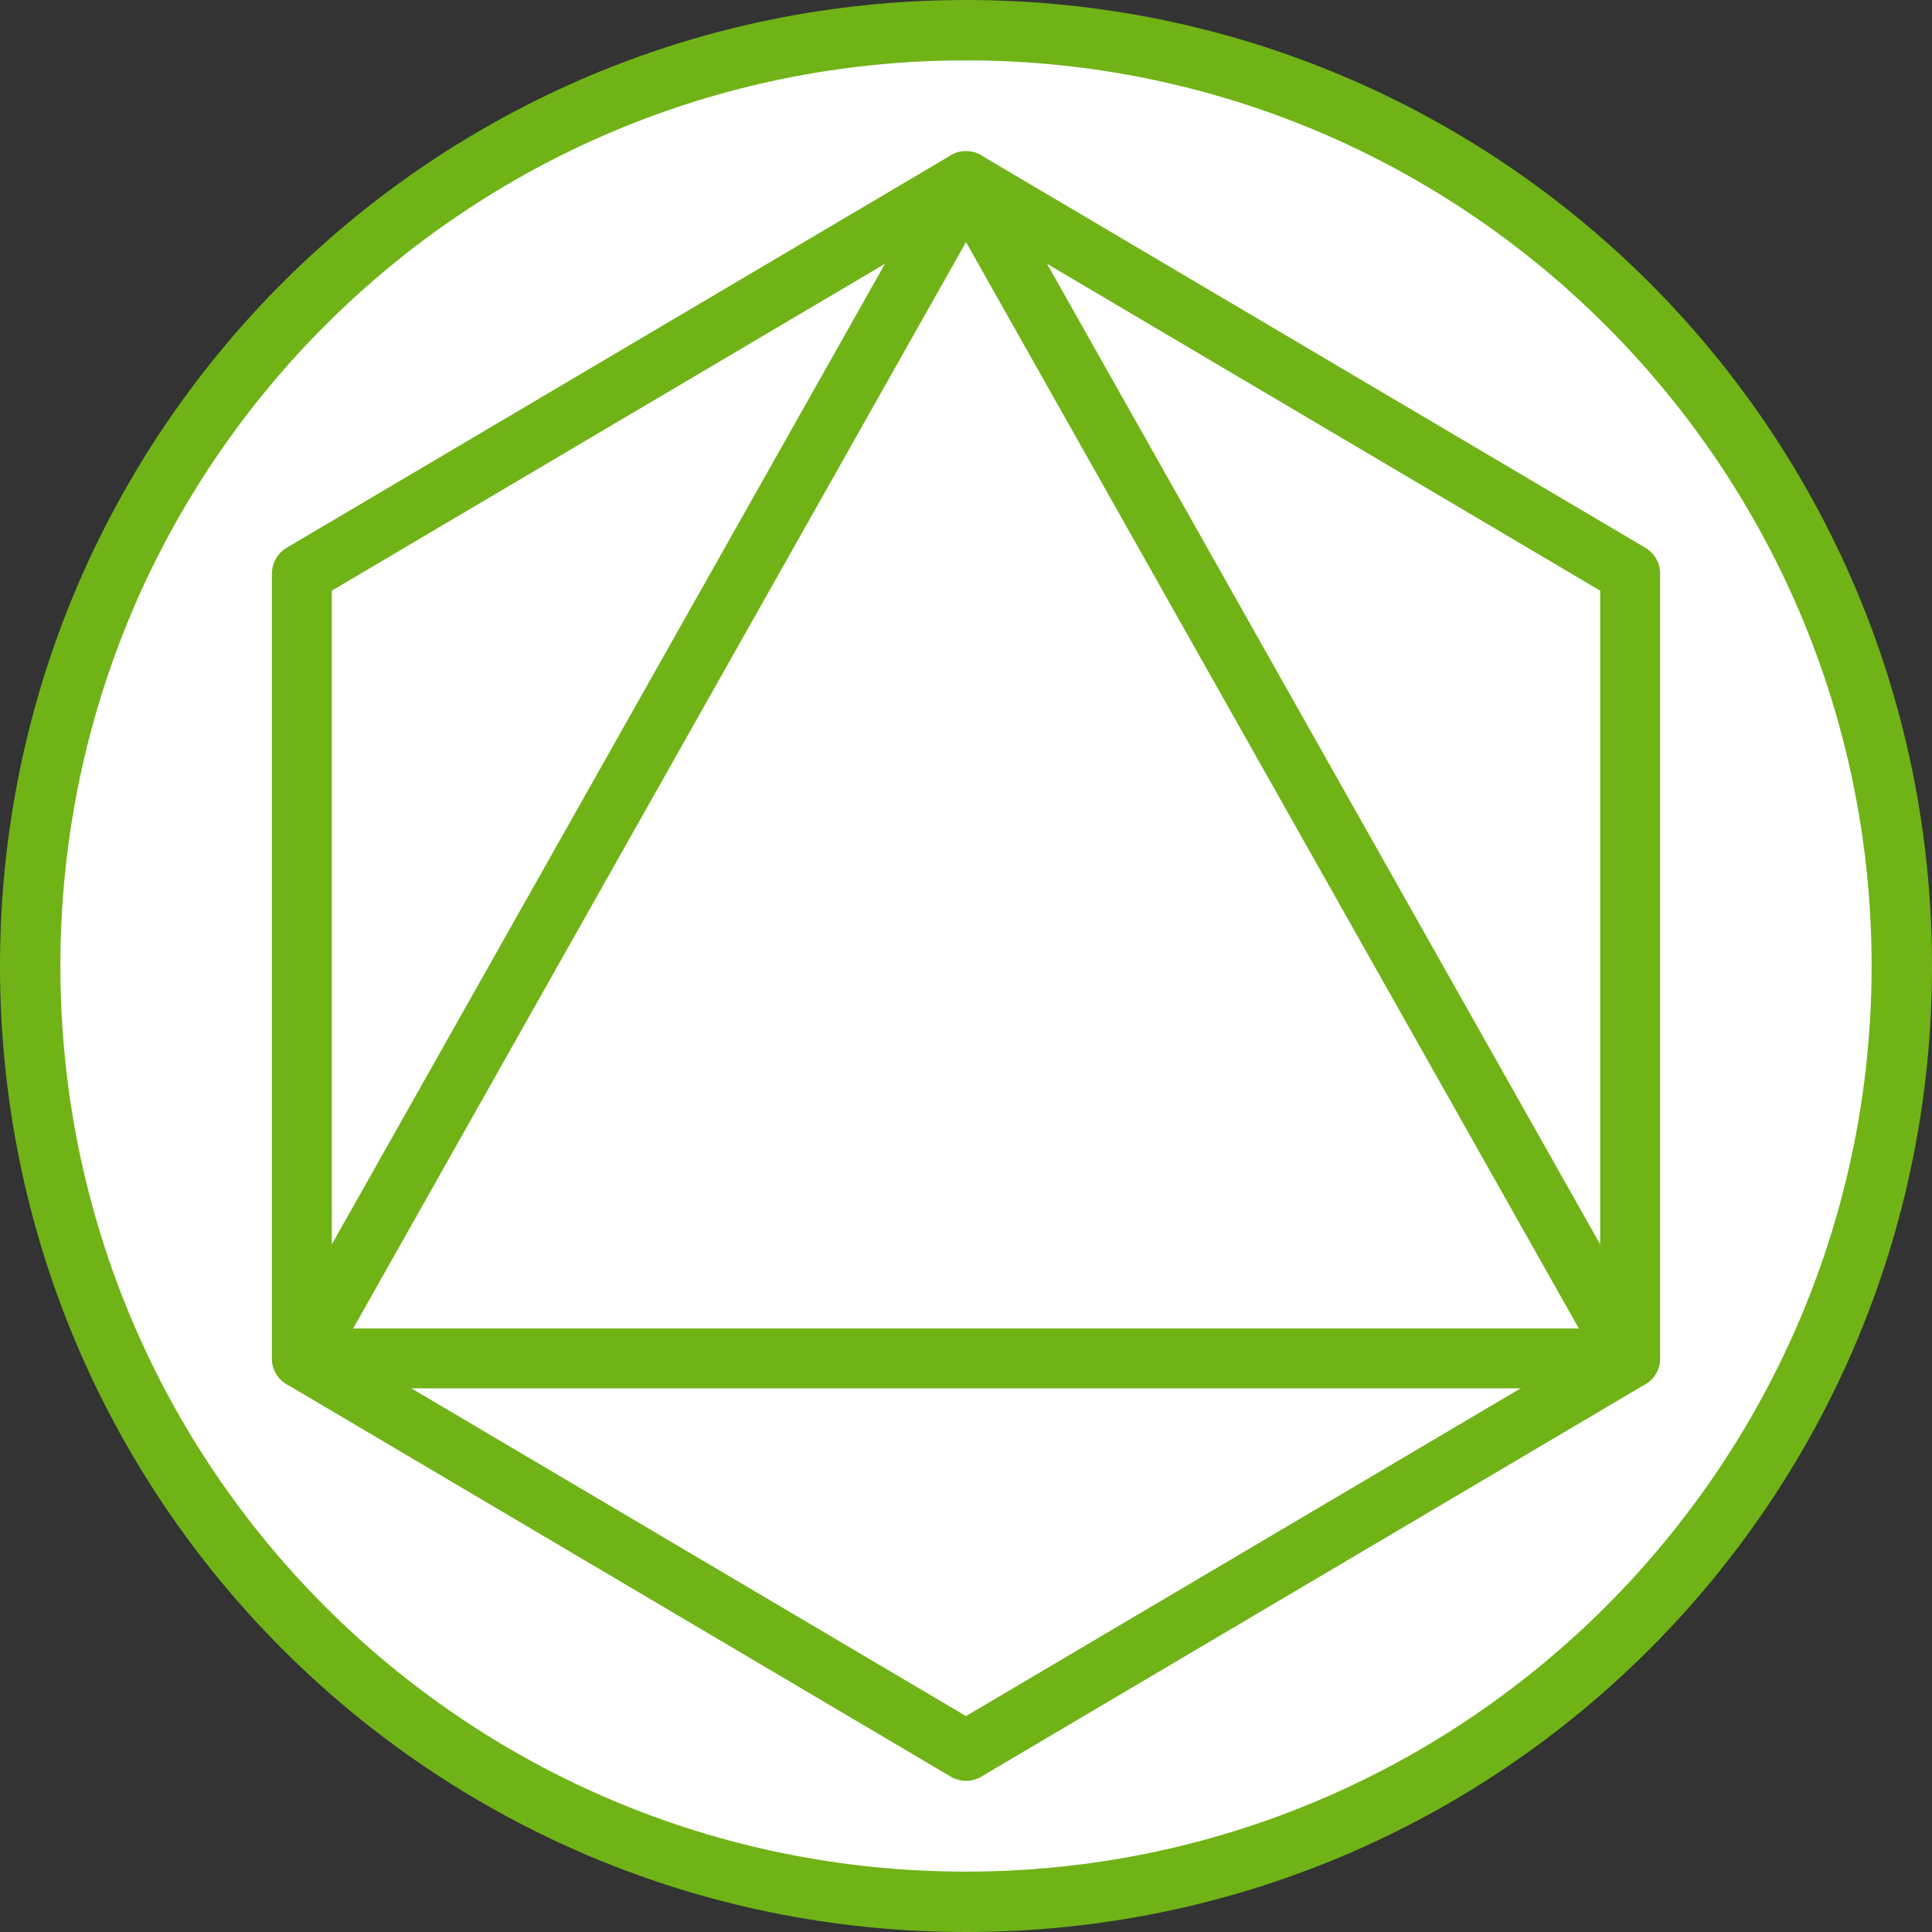
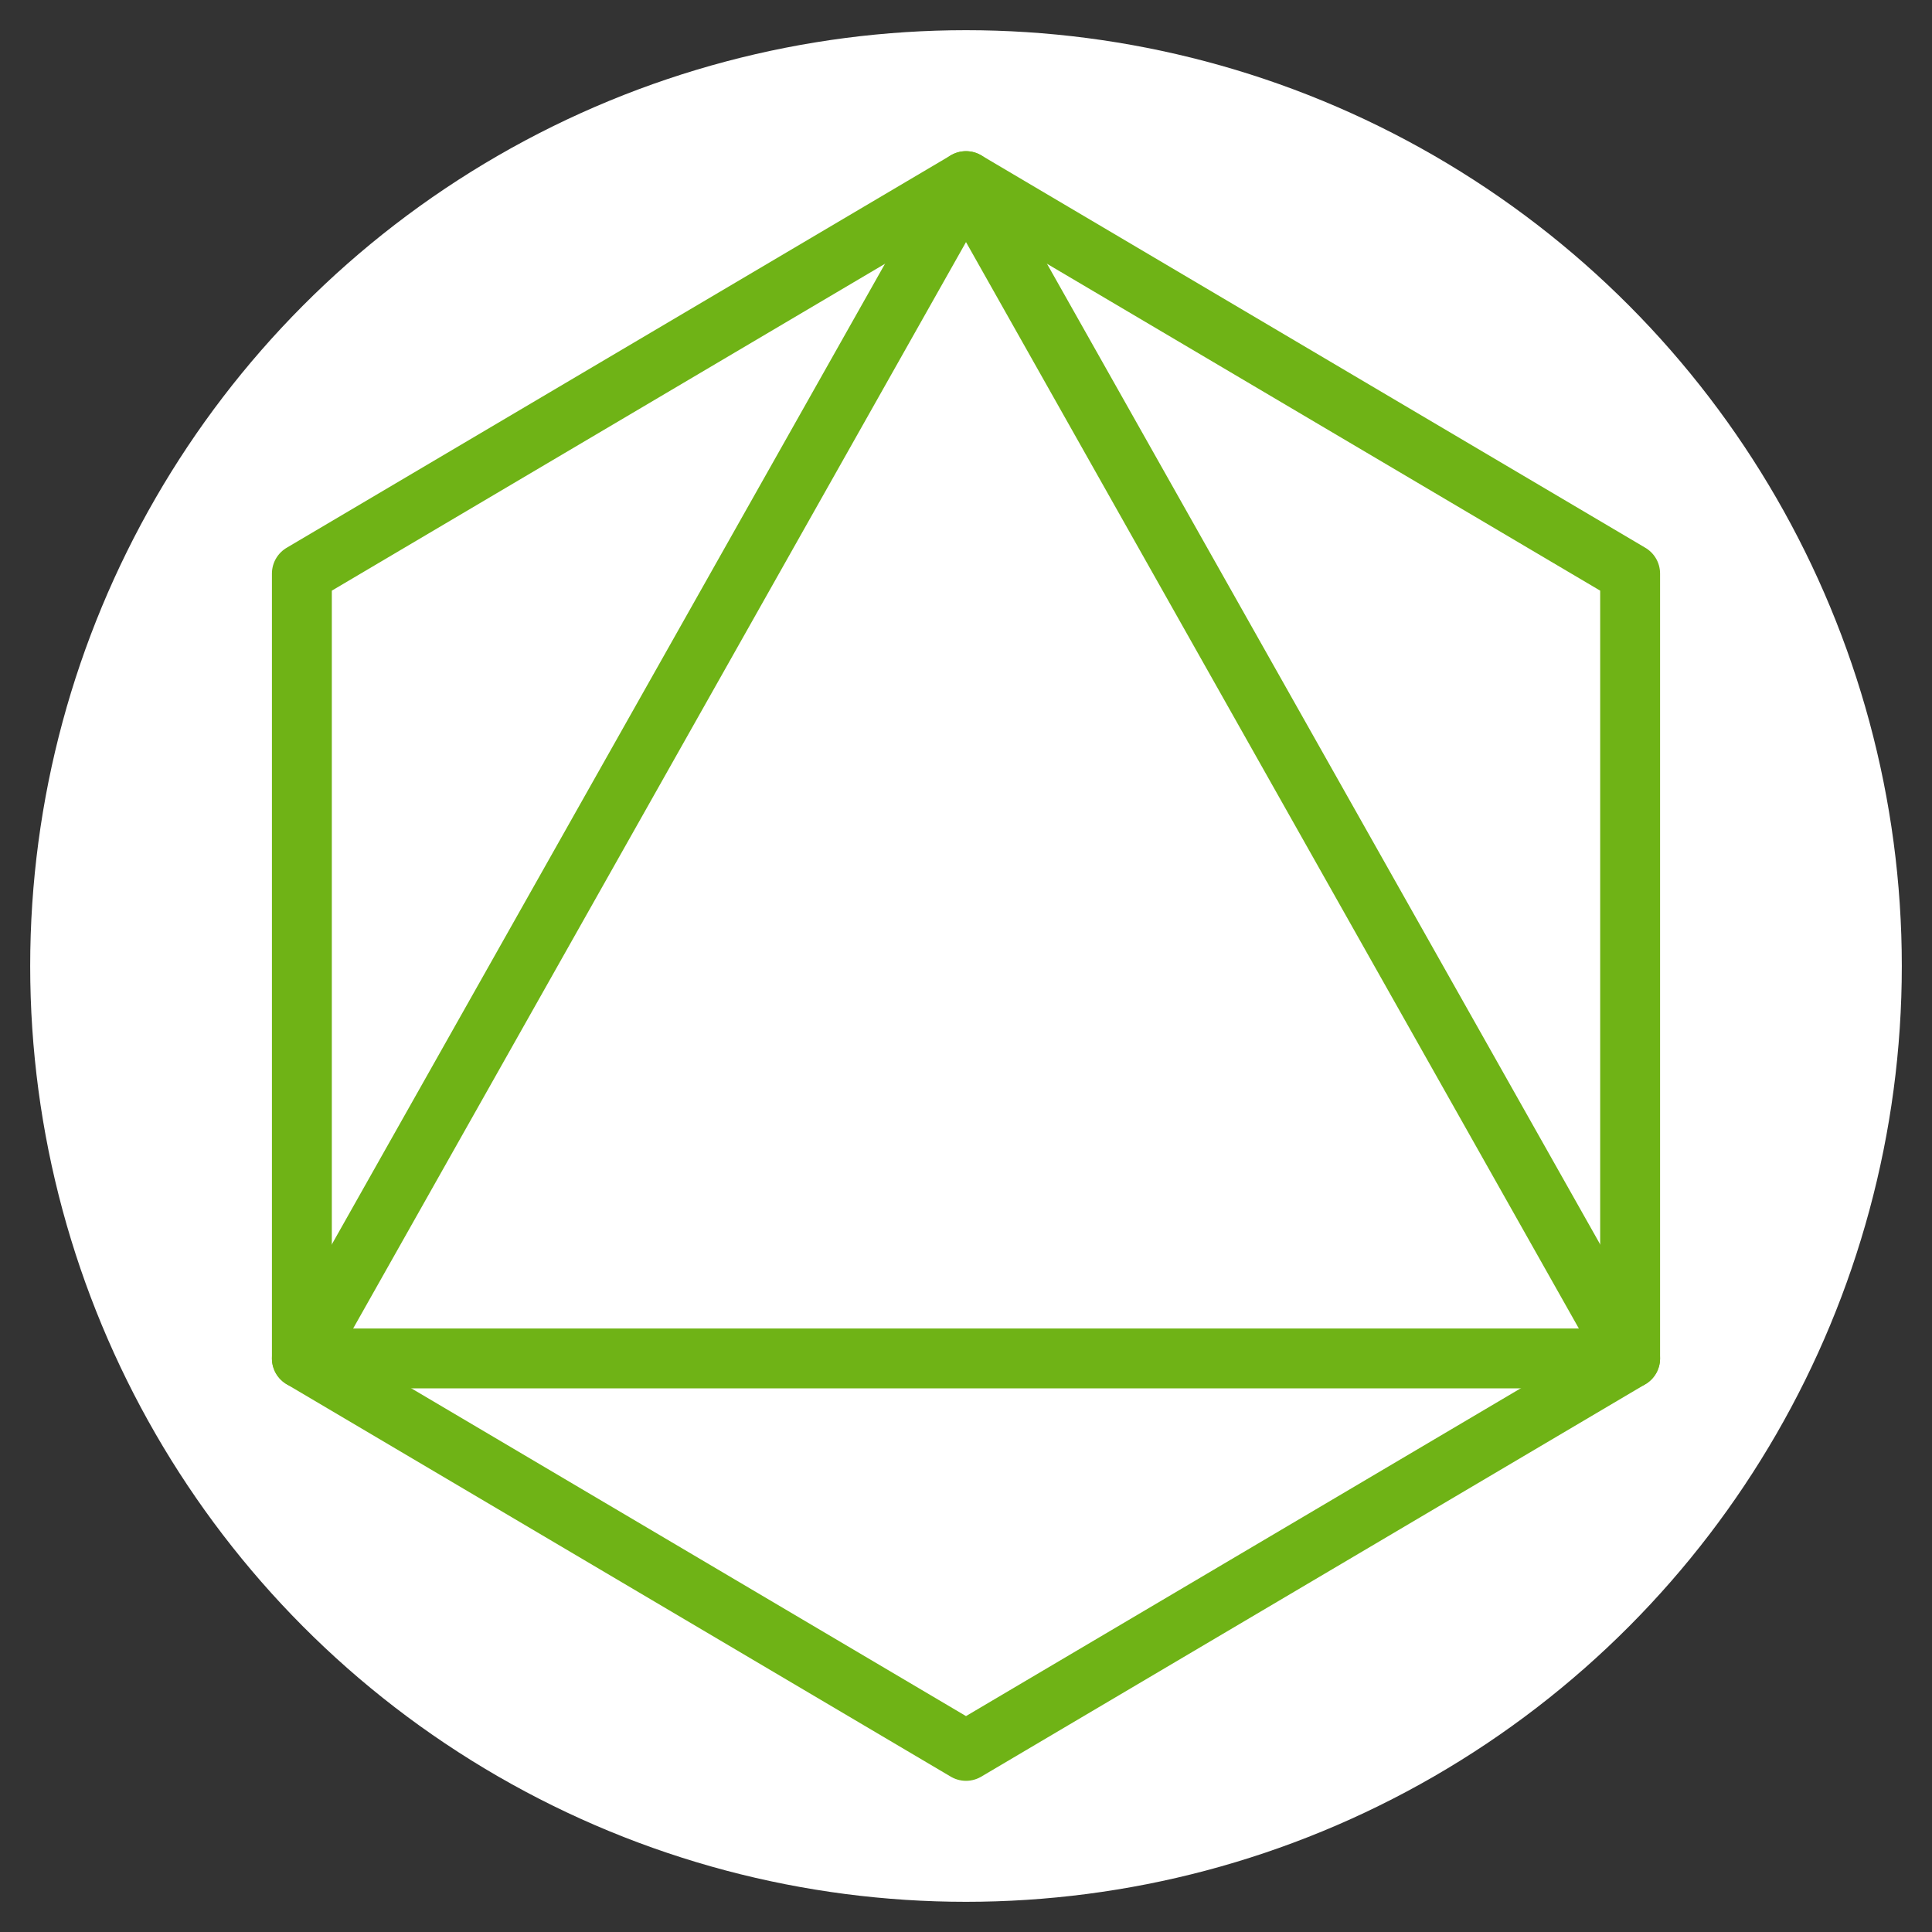
<svg xmlns="http://www.w3.org/2000/svg" version="1.1" id="Layer_1" x="0px" y="0px" width="64px" height="64px" viewBox="0 0 64 64" enable-background="new 0 0 64 64" xml:space="preserve">
  <rect x="0" y="0" width="64" height="64" fill="#333333" stroke="none" />
  <g>
    <circle fill="#FFFFFF" cx="32" cy="32" r="31" />
-     <path fill="#6FB316" d="M32,2c16.6,0,30,13.5,30,30S48.6,62,32,62S2,48.6,2,32S15.4,2,32,2 M32,0C14.3,0,0,14.3,0,32s14.3,32,32,32   s32-14.3,32-32S49.7,0,32,0L32,0z" />
  </g>
  <g>
    <polygon fill="none" stroke="#6FB316" stroke-width="1.984" stroke-linejoin="round" stroke-miterlimit="10" points="32,6 10,45    54,45  " />
    <polygon fill="none" stroke="#6FB316" stroke-width="1.984" stroke-linejoin="round" stroke-miterlimit="10" points="32,6 10,19    10,45 32,58 54,45 54,19  " />
  </g>
</svg>